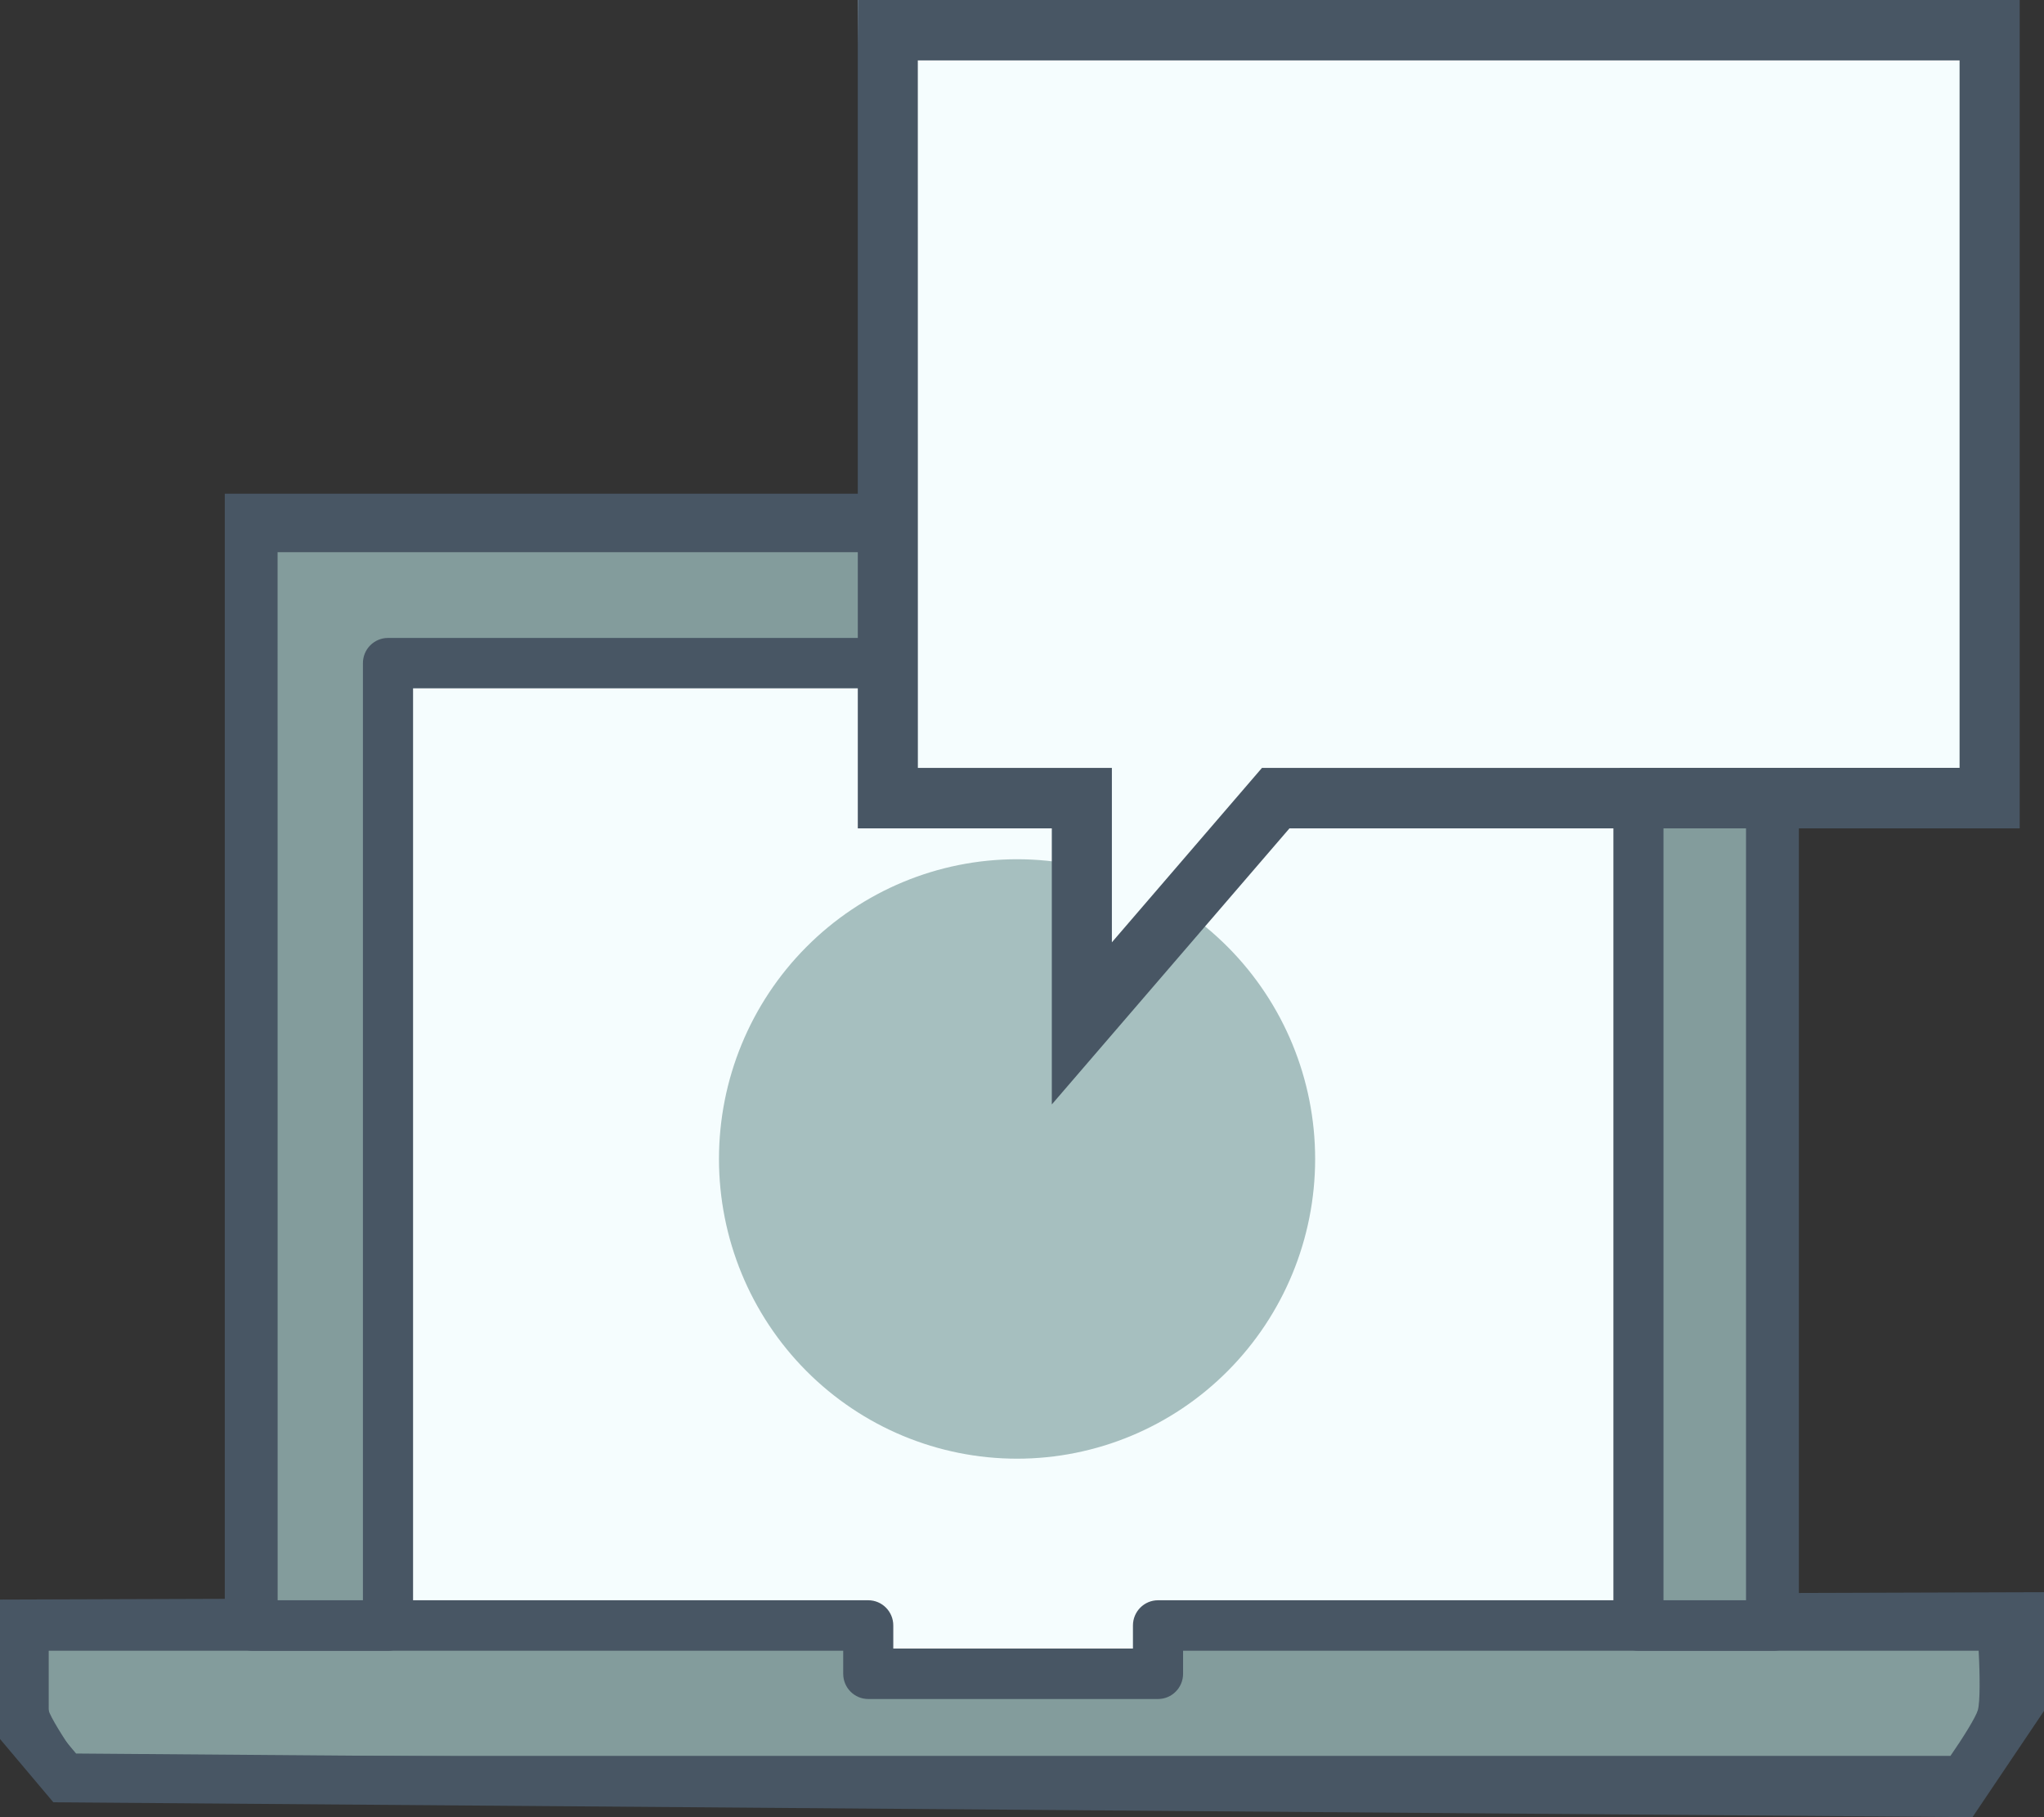
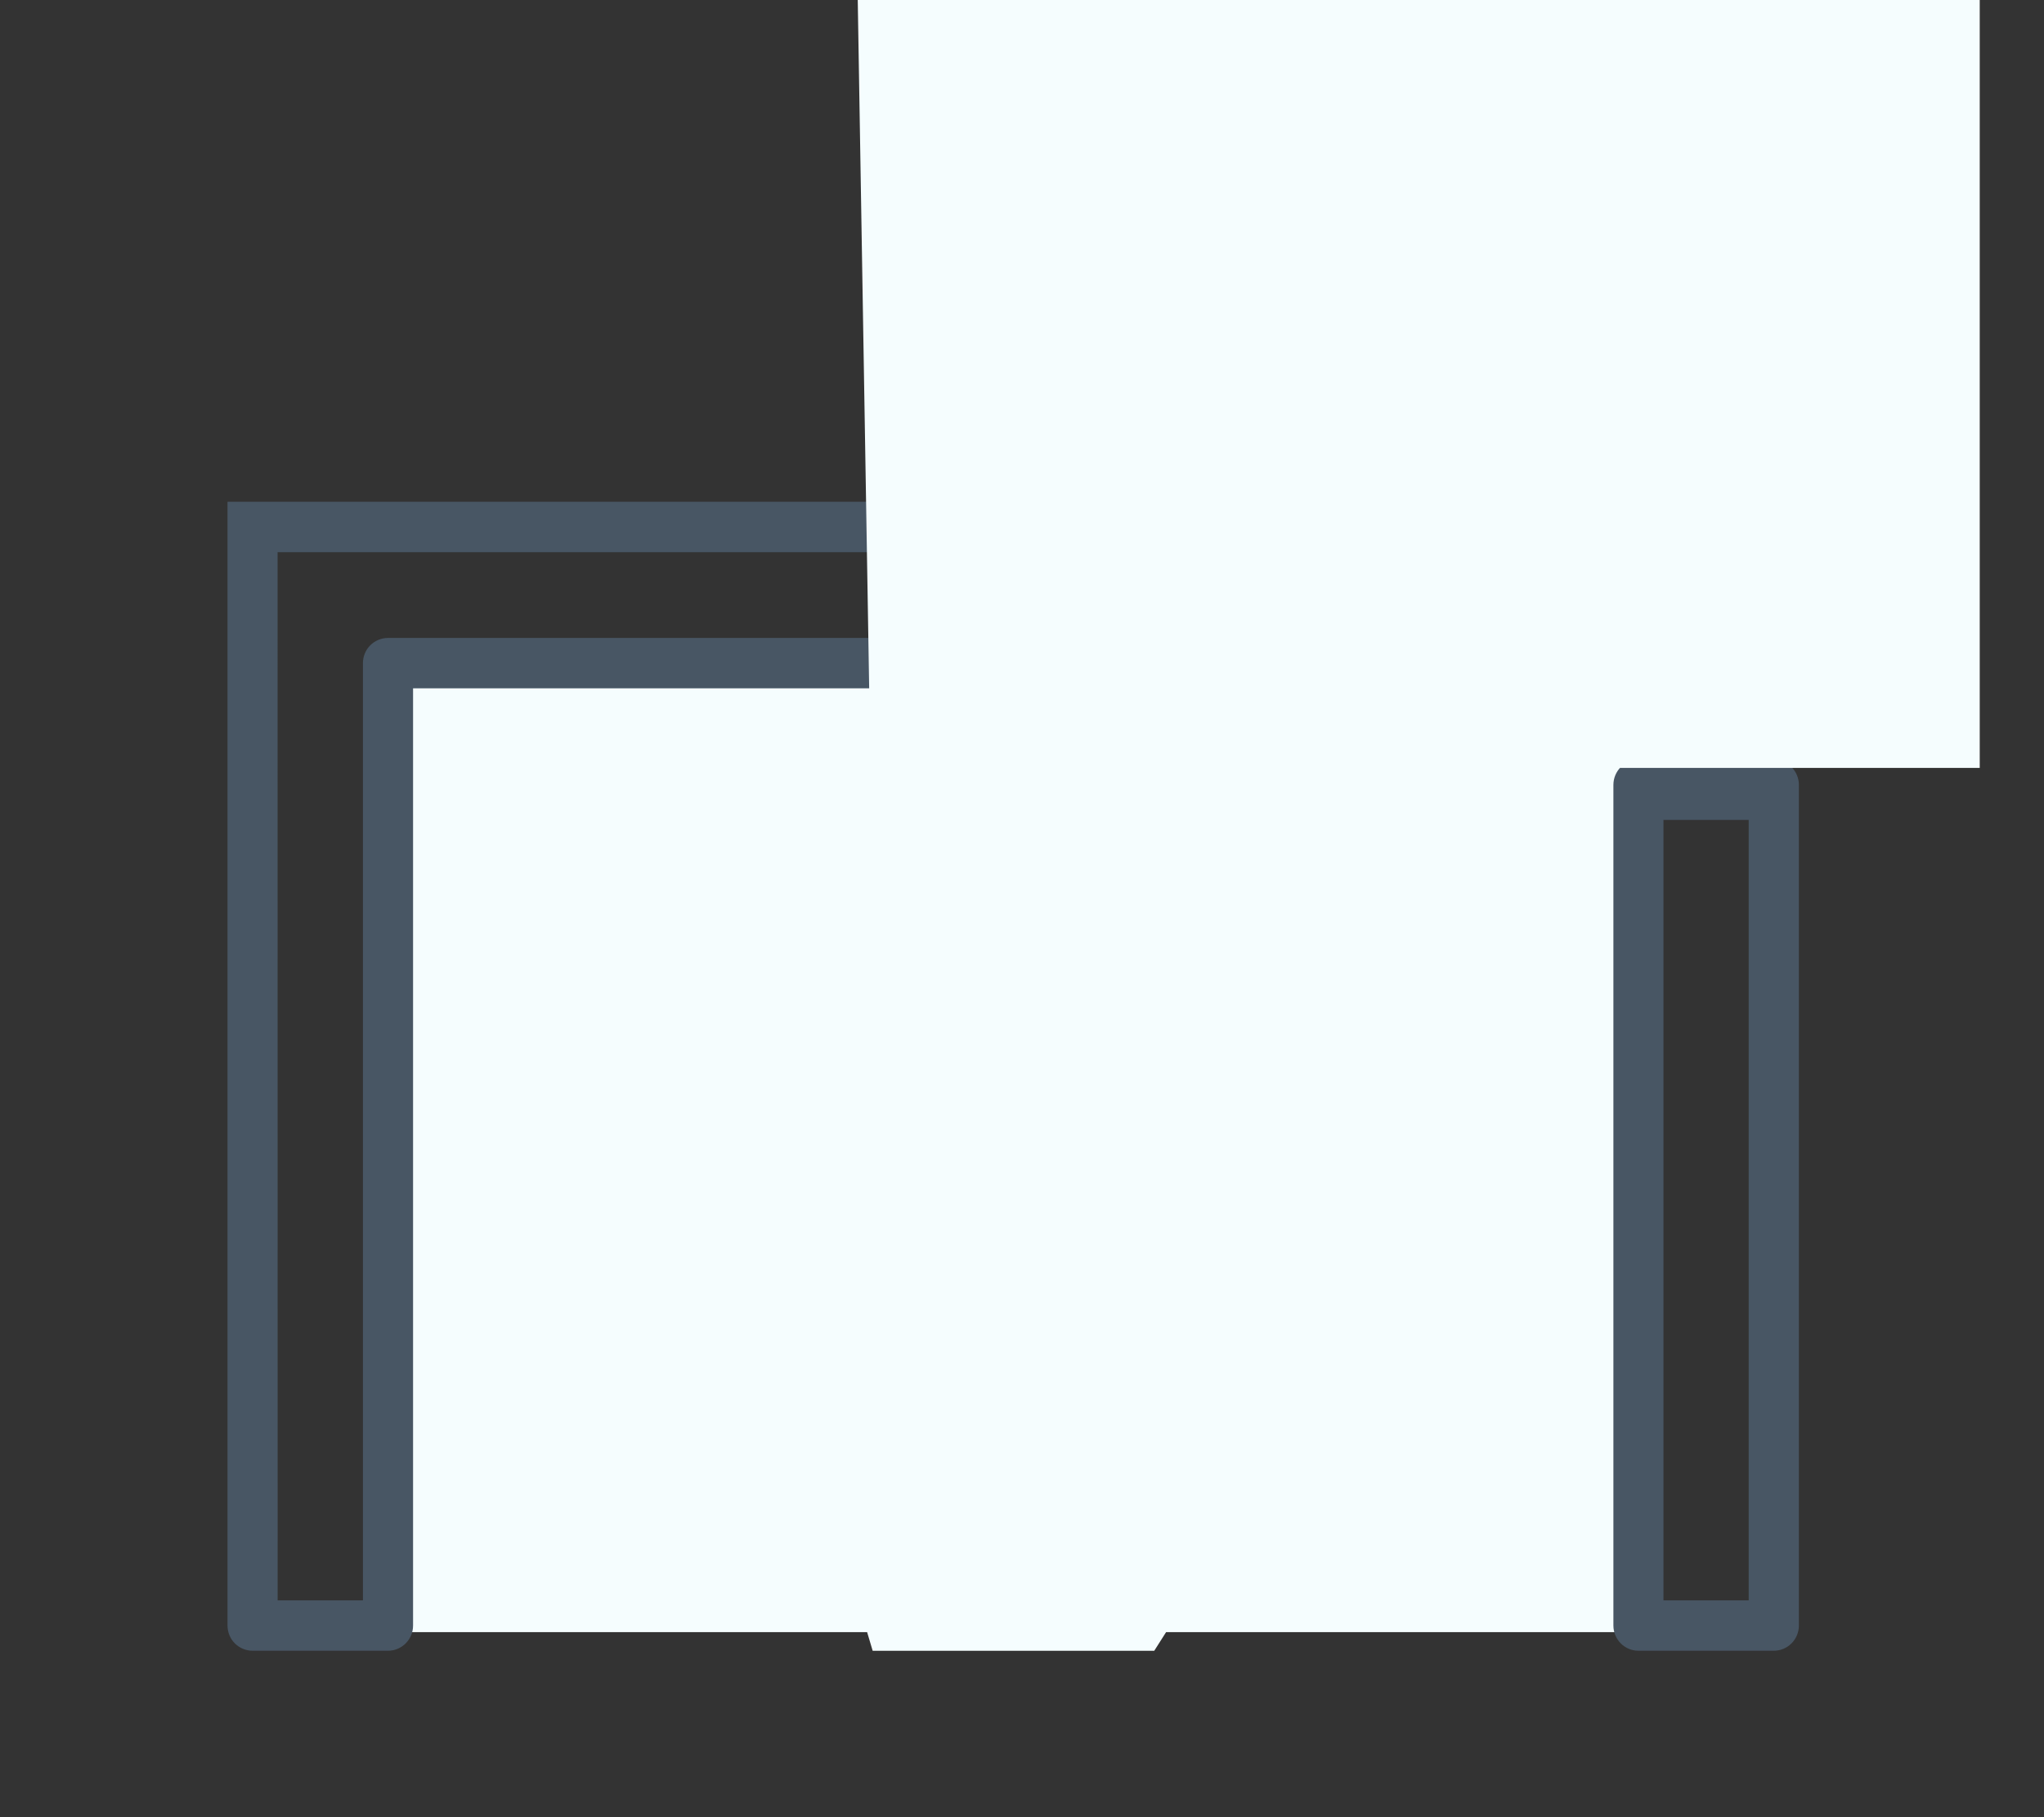
<svg xmlns="http://www.w3.org/2000/svg" fill="none" height="32" viewBox="0 0 36 32" width="36">
  <rect x="0" y="0" width="36" height="32" fill="#333333" stroke="none" />
-   <path d="m31.18 28.484v-19.359h-26.792v19.46l-3.959.013v1.868l.711.844 33.374.259 1.058-1.572v-1.526z" fill="#839c9c" />
-   <path d="m34.74 32-33.8-.262-.94-1.115v-2.455l3.959-.013v-19.461h27.65v19.358l4.391-.014v2.091zm-33.4-1.121 32.947.256.856-1.272v-.962l-4.391.014v-19.361h-25.935v19.458l-3.959.013v1.28z" fill="#485664" />
  <path d="m28.728 11.435h-21.896v17.306h8.44l.098.329h4.959l.209-.329h8.19z" fill="#f5fdfe" />
-   <path d="m12.663 20.409c0 1.4.553 2.742 1.538 3.732.985.99 2.32 1.546 3.712 1.546 1.392 0 2.728-.556 3.712-1.546.985-.99 1.538-2.332 1.538-3.732 0-1.4-.553-2.742-1.538-3.732-.985-.99-2.32-1.546-3.712-1.546-1.393 0-2.728.556-3.712 1.546-.985.99-1.538 2.332-1.538 3.732z" fill="#a6bfbf" />
  <path d="m6.833 29.069h-2.385c-.117 0-.229-.047-.312-.13s-.129-.196-.129-.314v-19.789h16.862c.244 0 .442.199.442.444v2.397c0 .058-.011.116-.034.17s-.055.103-.096.144-.09.074-.143.096c-.054.022-.111.034-.169.034h-13.594v16.504c0 .245-.198.444-.441.444zm-1.943-.887h1.502v-16.504c0-.118.046-.231.129-.314s.195-.13.312-.13h13.594v-1.51h-15.538zm26.351.887h-2.384c-.244 0-.441-.199-.441-.444v-14.803c0-.245.198-.444.441-.444h2.384c.244 0 .442.199.442.444v14.803c-0.0.245-.198.444-.442.444zm-1.943-.887h1.501v-13.744h-1.501z" fill="#485664" />
-   <path d="m34.335 31.658-33.018-.214c-.069 0-.138-.016-.2-.048s-.115-.077-.156-.134c-.15-.206-.562-.568-.665-.936-.12-.432-.091-1.386-.063-1.692.02-.229-.033-.454.195-.454h14.864c.244 0 .441.199.441.444v.406h4.221v-.406c0-.245.198-.444.441-.444h14.864c.11 0 .217.042.298.117s.132.178.142.288c.027.305.105 1.335-.014 1.766-.102.368-.844.918-.994 1.124-.041.056-.095.102-.156.134-.062.032-.13.048-.2.048zm-32.998-.737h33.015c.226-.326.449-.686.483-.807.04-.146.038-.596.014-1.045h-14.012v.406c0 .245-.198.444-.441.444h-5.104c-.244 0-.441-.199-.441-.444v-.406h-14.011c-.025.449-.027.899.014 1.045.034.121.257.481.483.807z" fill="#485664" />
  <path d="m18.821 13.841h-3.484l-.23-13.841h19.761v13.523h-12.657l-3.39 4.574z" fill="#f5fdfe" />
-   <path d="m18.525 19.449v-4.862h-3.417v-14.587h20.464v14.587h-12.861zm-2.359-5.926h3.417v3.071l2.643-3.071h12.287v-12.459h-18.348z" fill="#485664" />
</svg>